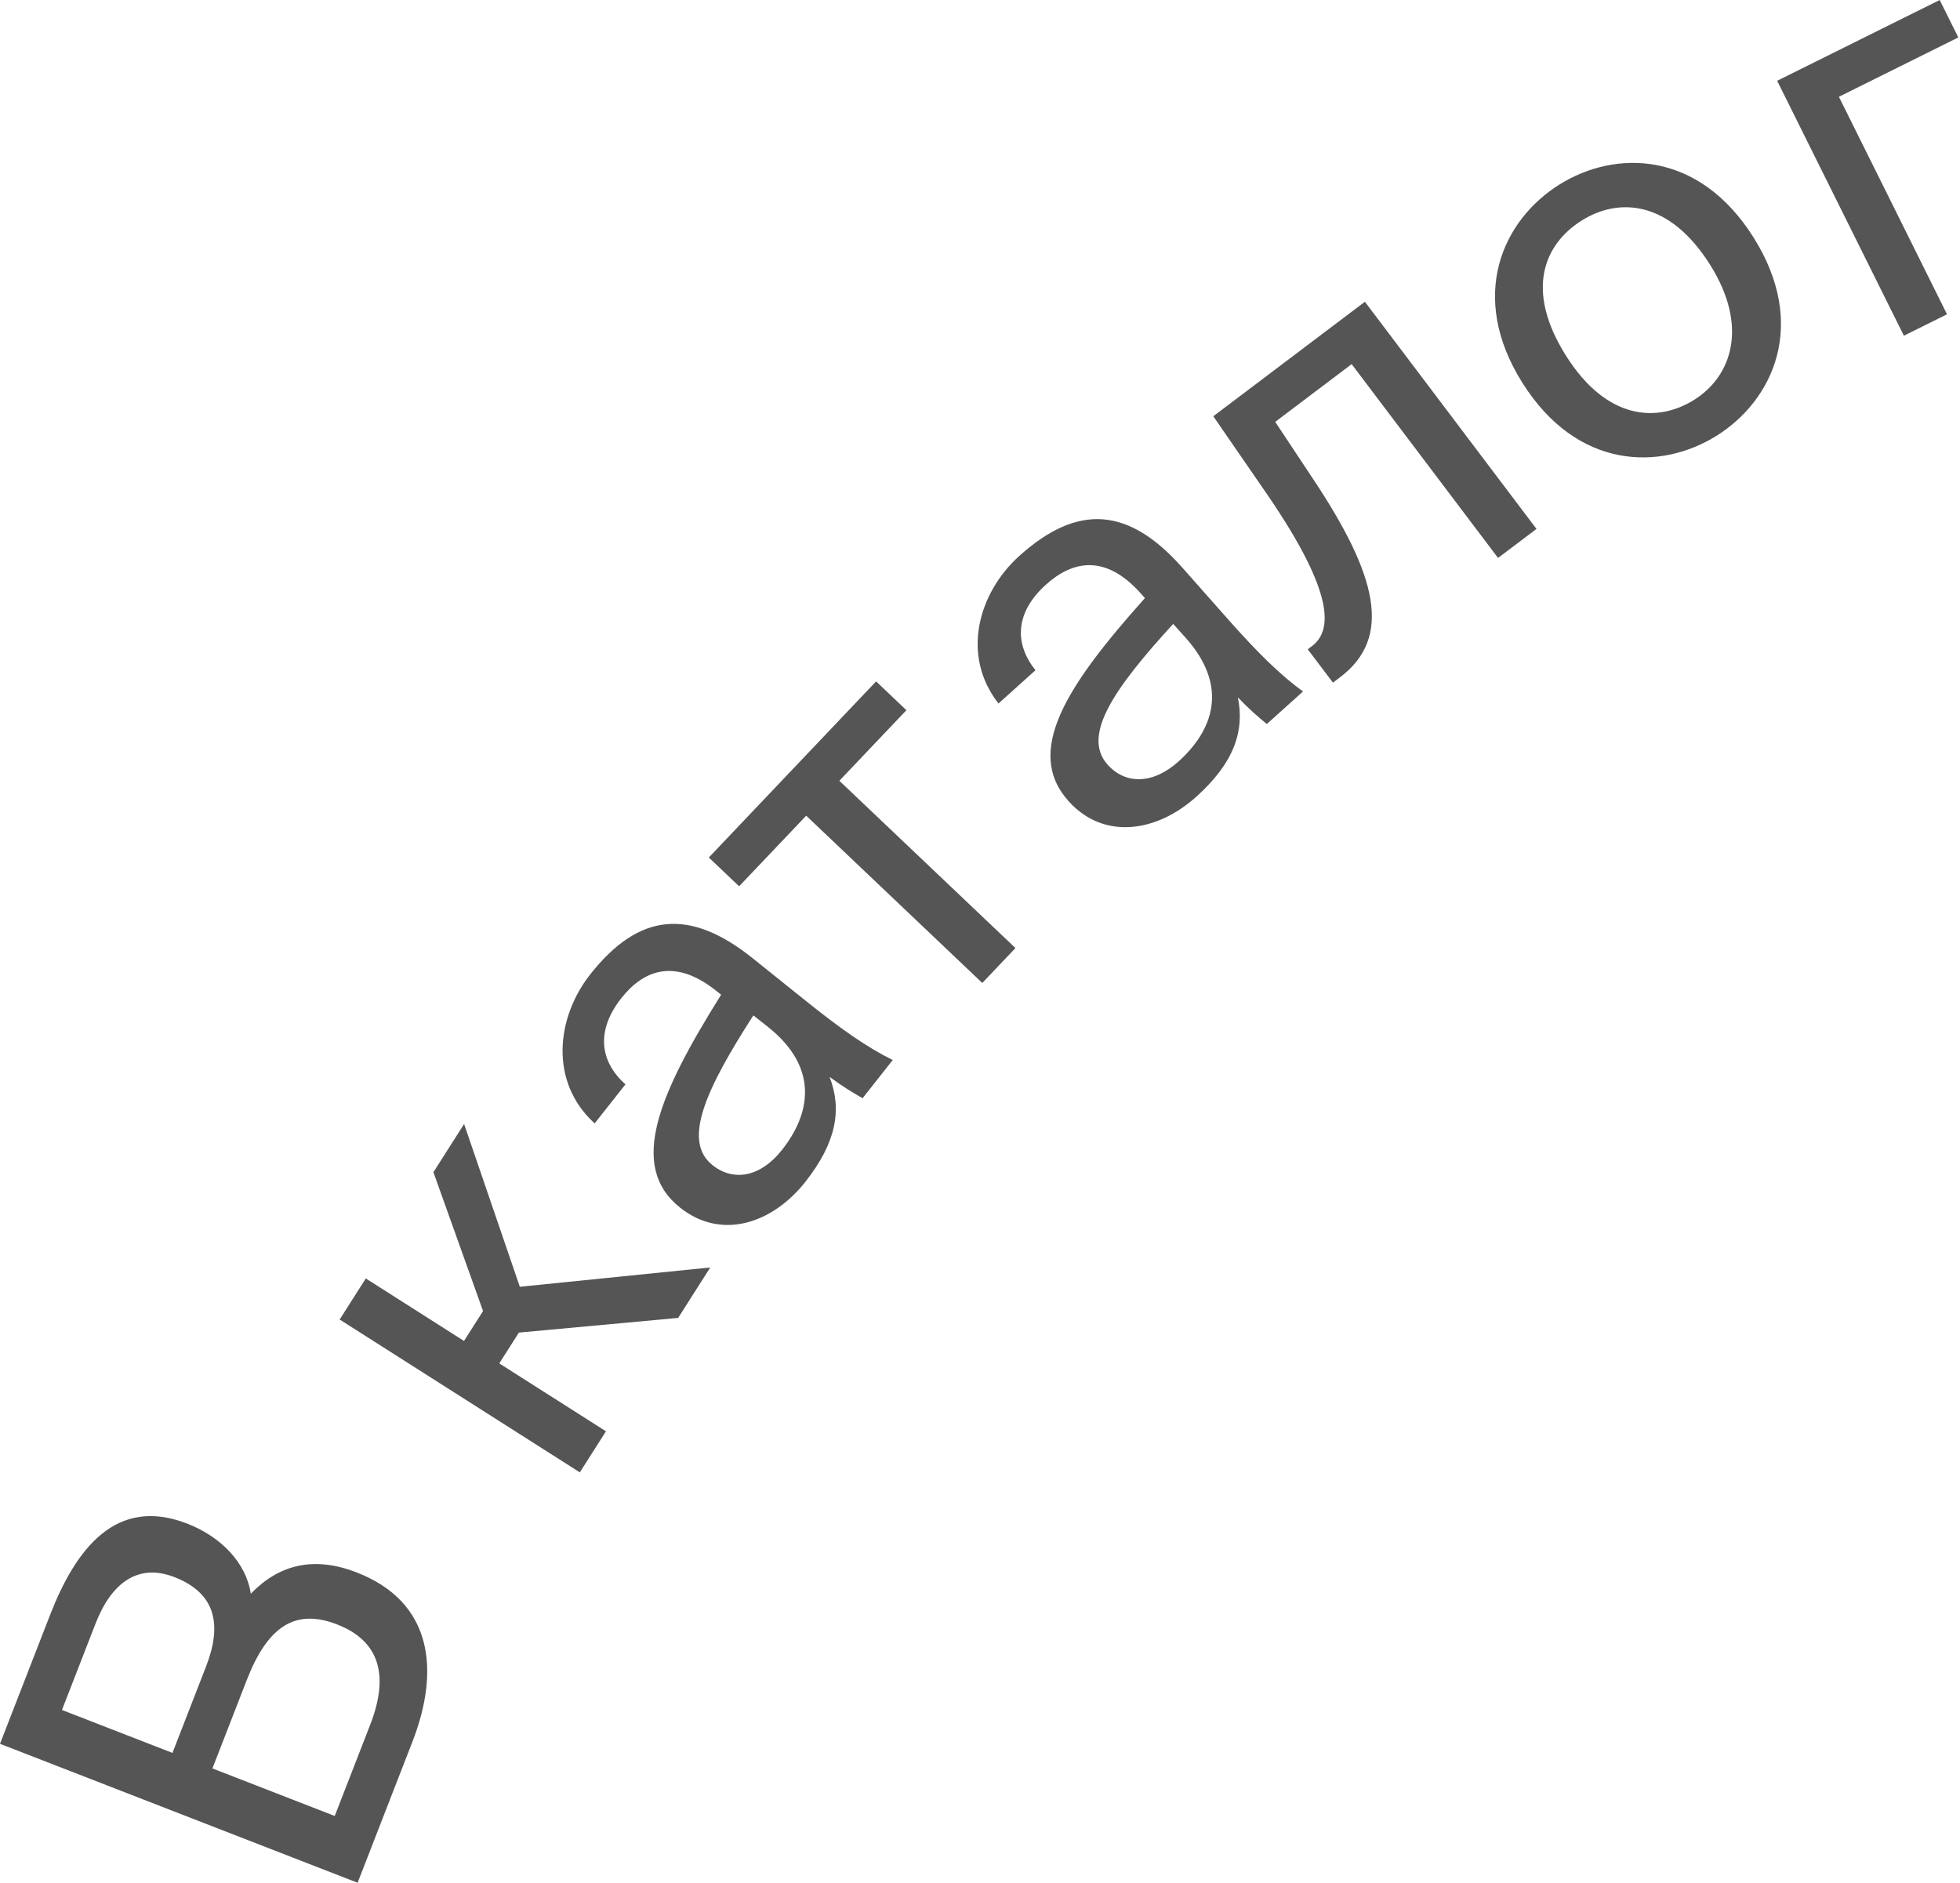
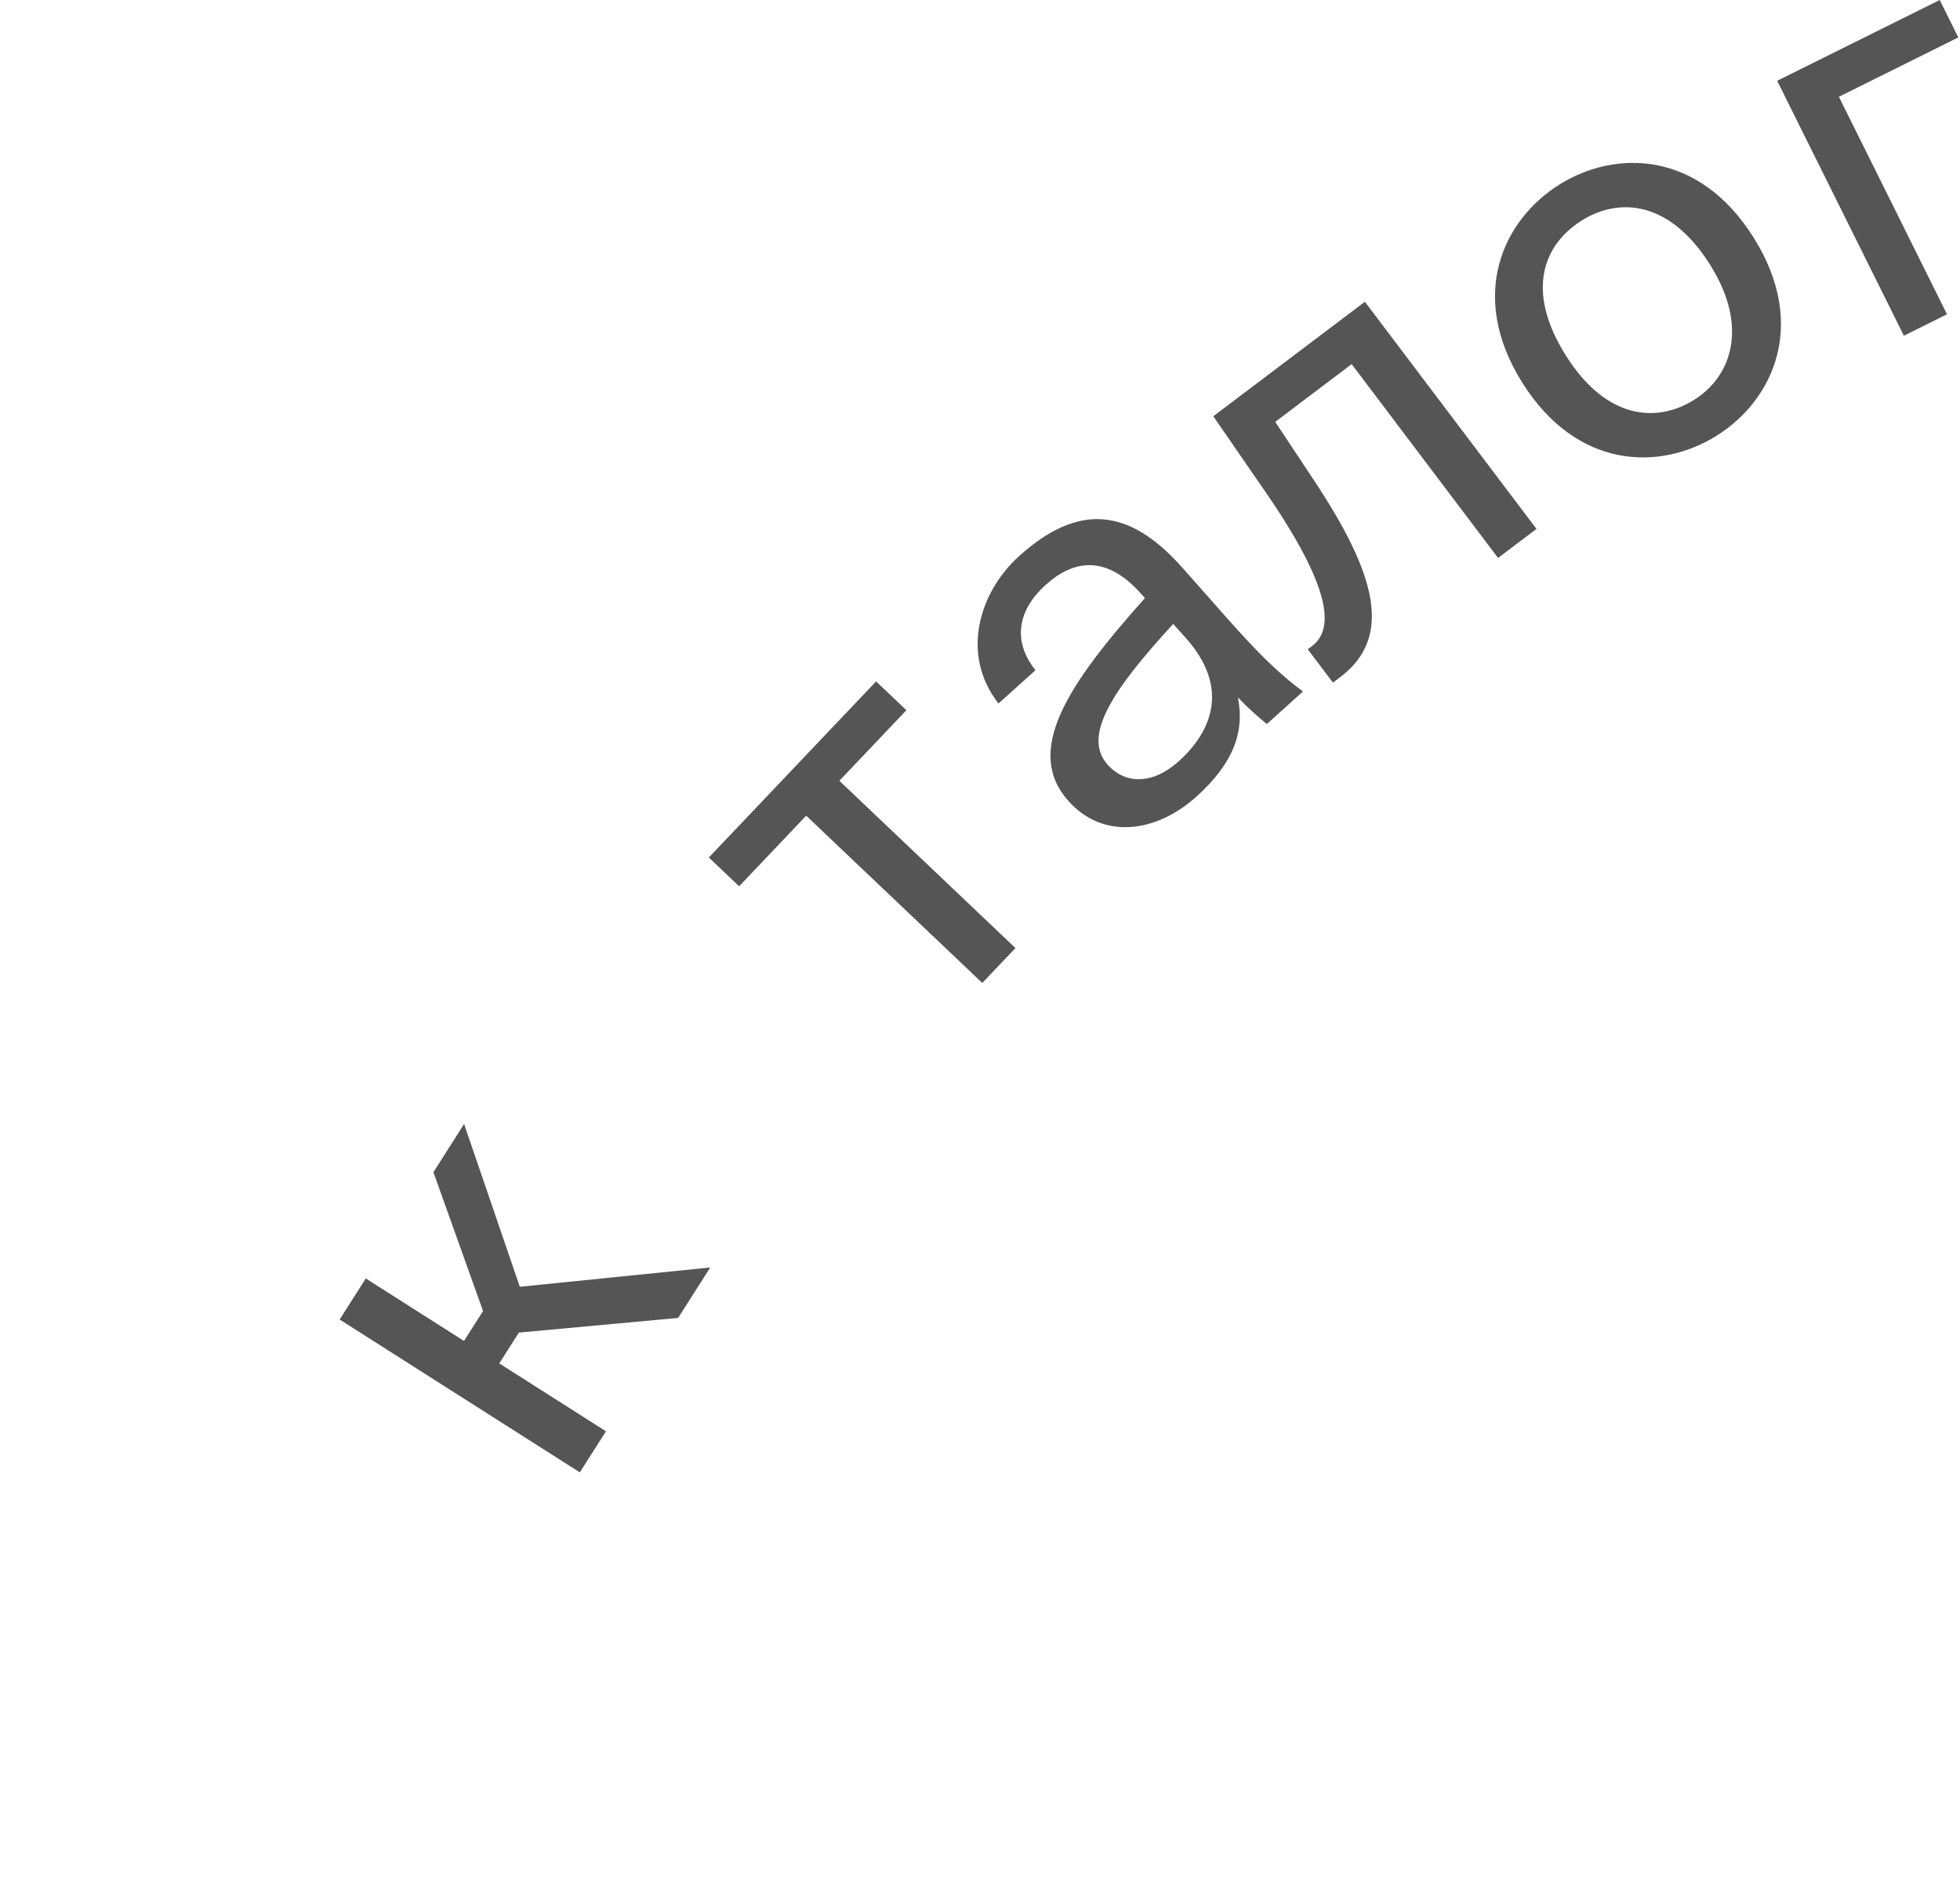
<svg xmlns="http://www.w3.org/2000/svg" width="178" height="171" viewBox="0 0 178 171" fill="none">
-   <path d="M32.477 171L37.456 158.188C39.98 151.693 39.294 145.497 32.395 142.816C28.408 141.267 25.276 142.163 22.776 144.75C22.364 141.96 20.092 139.582 17.001 138.381C10.55 135.874 6.893 140.64 4.543 146.688L0 158.38L32.477 171ZM19.291 160.617L22.407 152.598C24.304 147.715 26.805 146.057 30.612 147.537C34.33 148.982 35.431 151.988 33.621 156.646L30.4 164.934L19.291 160.617ZM5.628 155.307L8.674 147.468C10.084 143.84 12.475 141.933 15.835 143.238C19.643 144.718 20.171 147.605 18.709 151.367L15.662 159.207L5.628 155.307Z" fill="#555555" />
  <path d="M61.587 119.699L64.503 115.117L47.208 116.87L42.148 102.086L39.361 106.464L43.868 119.074L42.139 121.791L33.22 116.114L30.846 119.844L52.658 133.727L55.032 129.997L45.342 123.829L47.123 121.032L61.587 119.699Z" fill="#555555" />
-   <path d="M69.7 93.234C74.491 97.016 73.551 101.233 71.02 104.439C69.085 106.892 66.641 107.351 64.717 105.832C61.925 103.629 64.108 98.924 68.417 92.222L69.7 93.234ZM73.141 107.338C75.999 103.716 76.467 100.718 75.337 97.806C76.574 98.721 77.493 99.262 78.337 99.745L81.076 96.274C78.825 95.17 76.404 93.505 73.001 90.758L68.352 87.029C62.648 82.466 58.042 82.872 53.606 88.493C50.509 92.417 49.865 98.275 54.004 102.031L56.802 98.484C54.394 96.339 54.165 93.526 56.427 90.658C58.452 88.093 61.267 87.008 65.002 89.956L65.492 90.343C59.848 99.357 56.994 105.921 61.786 109.702C65.521 112.65 70.134 111.148 73.141 107.338Z" fill="#555555" />
  <path d="M82.317 64.503L79.564 61.888L64.372 77.882L67.124 80.497L73.215 74.085L89.208 89.278L92.22 86.107L76.227 70.914L82.317 64.503Z" fill="#555555" />
  <path d="M107.637 57.882C111.719 62.419 110.079 66.416 107.042 69.148C104.72 71.238 102.234 71.277 100.594 69.455C98.216 66.811 101.163 62.543 106.544 56.667L107.637 57.882ZM108.642 72.364C112.072 69.278 113.041 66.402 112.419 63.341C113.484 64.452 114.298 65.141 115.048 65.76L118.335 62.802C116.303 61.334 114.199 59.283 111.309 56L107.359 51.537C102.509 46.075 97.9 45.696 92.577 50.485C88.862 53.828 87.236 59.494 90.679 63.895L94.037 60.873C92.026 58.351 92.276 55.54 94.992 53.097C97.421 50.911 100.379 50.318 103.561 53.855L103.979 54.32C96.891 62.249 92.968 68.236 97.05 72.773C100.233 76.31 105.034 75.61 108.642 72.364Z" fill="#555555" />
  <path d="M123.954 27.407L110.187 37.806L115.21 45.094C121.247 53.964 120.989 57.291 119.149 58.681L118.765 58.971L121.053 62L121.705 61.508C126.499 57.887 125.057 52.231 119.27 43.532L115.811 38.315L122.753 33.072L136.048 50.675L139.538 48.039L123.954 27.407Z" fill="#555555" />
  <path d="M142.206 32.288C138.445 26.308 140.262 22.156 143.639 20.033C147.016 17.909 151.622 18.192 155.306 24.051C158.837 29.665 157.249 34.183 153.872 36.306C150.496 38.43 145.89 38.147 142.206 32.288ZM141.593 16.778C136.507 19.976 133.271 26.837 138.259 34.77C143.248 42.703 150.834 42.759 155.919 39.561C161.005 36.363 164.241 29.503 159.252 21.569C154.264 13.636 146.678 13.58 141.593 16.778Z" fill="#555555" />
  <path d="M177.847 3.4L176.157 0L161.395 7.337L172.904 30.491L176.82 28.544L167.002 8.79L177.847 3.4Z" fill="#555555" />
</svg>